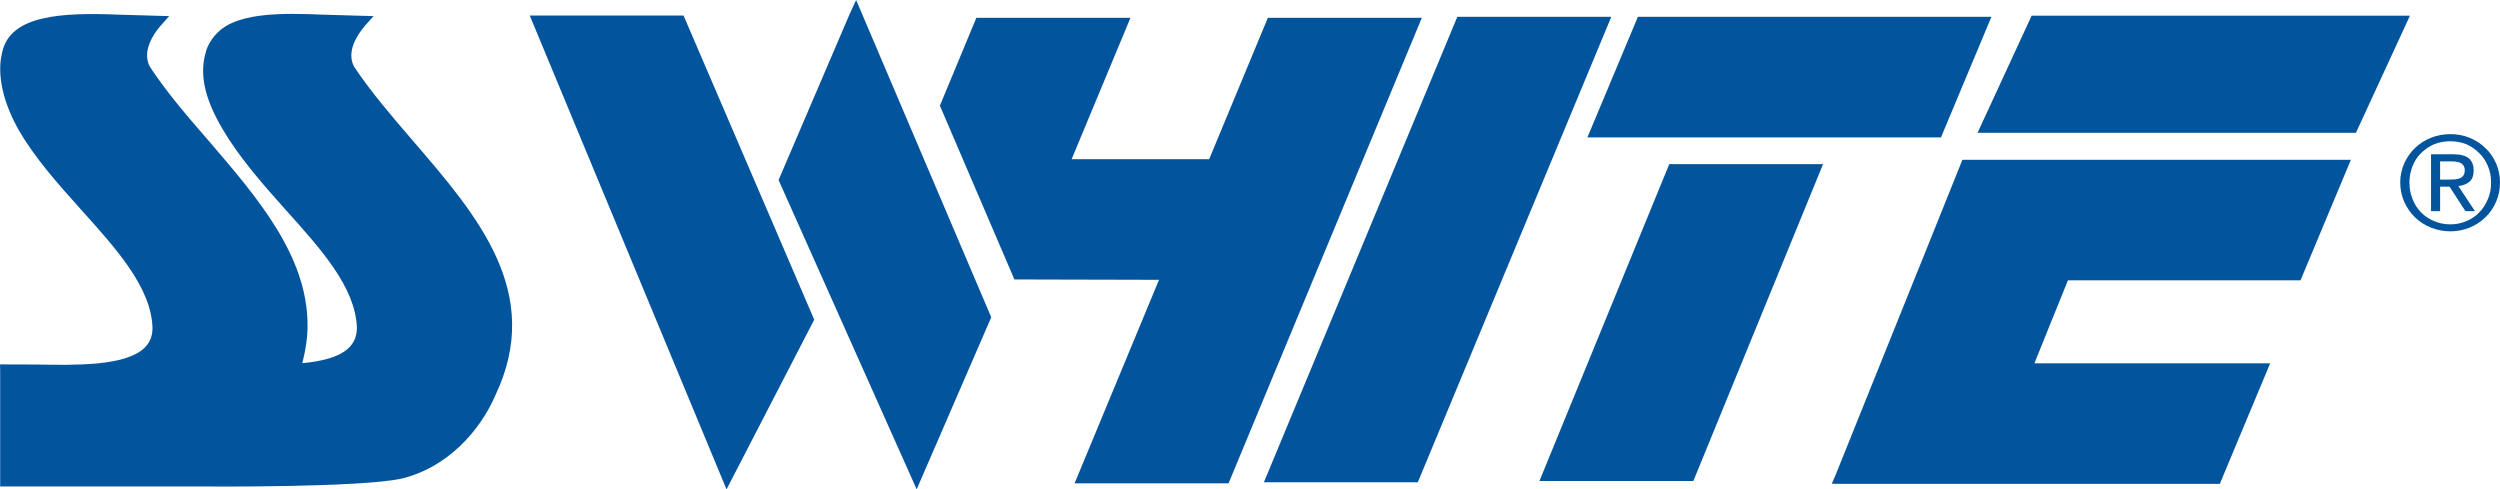
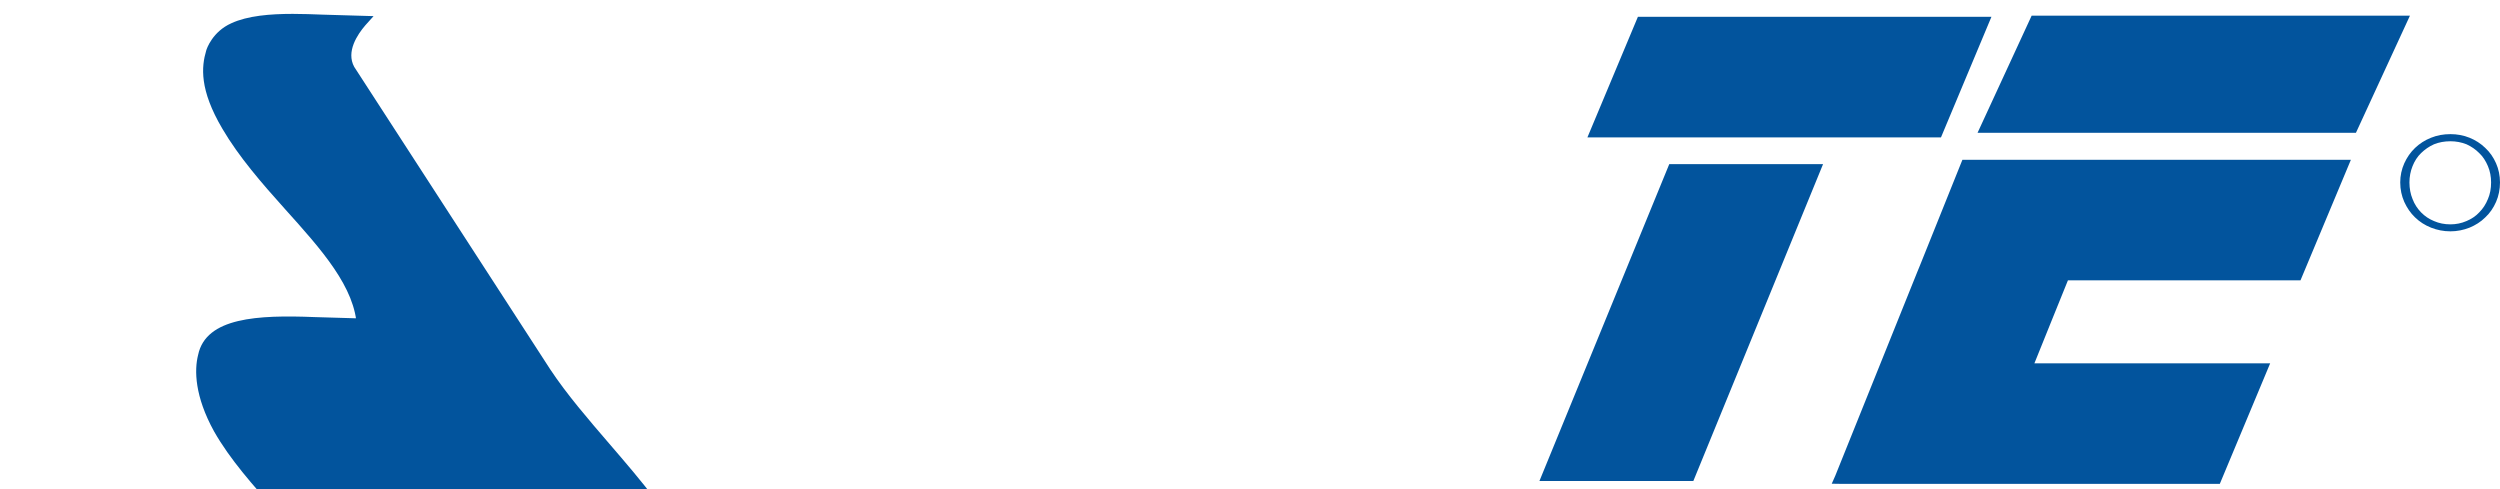
<svg xmlns="http://www.w3.org/2000/svg" id="Layer_1" viewBox="0 0 323.358 63.295">
  <defs>
    <style>.cls-1{fill:#02549d;}</style>
  </defs>
-   <path class="cls-1" d="M45.818,8.653c-1.086-1.971.426-4.201,1.425-5.367l1.075-1.199-6.58-.193c-1.239-.047-2.558-.098-3.88-.098-2.911,0-5.837.237-7.939,1.213-2.419,1.082-3.177,3.257-3.253,3.549-.605,2.058-.907,5.013,2.109,10.114,2.095,3.581,5.108,7.053,8.088,10.369,4.693,5.217,9.13,10.143,9.298,15.356v.007c0,2.674-2.222,4.117-7.061,4.572.43-1.665.681-3.29.681-4.886,0-8.999-6.463-16.5-12.733-23.813-2.732-3.13-5.508-6.357-7.651-9.626-.27-.496-.372-.991-.372-1.486,0-1.538,1.024-3.006,1.789-3.88l1.068-1.199-6.58-.193c-7.265-.288-14.008.033-15.025,4.893-.507,1.993-.434,5.367,2.058,9.884,2.055,3.629,5.108,7.053,8.088,10.376,4.696,5.21,9.13,10.136,9.302,15.349.007,1.046-.328,1.913-1.042,2.601-2.423,2.346-8.758,2.248-13.888,2.153l-4.795-.015.022.761v15.029h26.421s20.198.168,25.55-1.031c5.811-1.417,10.07-6.08,12.092-10.795,6.267-13.222-2.321-23.179-10.613-32.812-2.7-3.14-5.49-6.368-7.655-9.636Z" />
+   <path class="cls-1" d="M45.818,8.653c-1.086-1.971.426-4.201,1.425-5.367l1.075-1.199-6.58-.193c-1.239-.047-2.558-.098-3.88-.098-2.911,0-5.837.237-7.939,1.213-2.419,1.082-3.177,3.257-3.253,3.549-.605,2.058-.907,5.013,2.109,10.114,2.095,3.581,5.108,7.053,8.088,10.369,4.693,5.217,9.13,10.143,9.298,15.356v.007l1.068-1.199-6.58-.193c-7.265-.288-14.008.033-15.025,4.893-.507,1.993-.434,5.367,2.058,9.884,2.055,3.629,5.108,7.053,8.088,10.376,4.696,5.21,9.13,10.136,9.302,15.349.007,1.046-.328,1.913-1.042,2.601-2.423,2.346-8.758,2.248-13.888,2.153l-4.795-.015.022.761v15.029h26.421s20.198.168,25.55-1.031c5.811-1.417,10.07-6.08,12.092-10.795,6.267-13.222-2.321-23.179-10.613-32.812-2.7-3.14-5.49-6.368-7.655-9.636Z" />
  <path class="cls-1" d="M253.825,20.665l-5.501,13.691-.35.853c0,.004-10.595,26.33-10.595,26.33l-.455,1.027,1.239.018h48.955l6.514-15.593h-30.494c.681-1.672,3.993-9.917,4.335-10.729h30.079l6.522-15.597h-50.248Z" />
-   <path class="cls-1" d="M182.748,2.299h-18.756s-7.221,17.397-7.596,18.293h-17.79c.78-1.862,7.614-18.293,7.614-18.293h-19.933l-4.718,11.367,9.637,22.479s16.719.047,18.705.047c-.801,1.927-10.923,26.327-10.923,26.327h19.914L183.906,2.299h-1.159Z" />
-   <polygon class="cls-1" points="87.92 2.007 68.519 2.007 93.972 63.295 105.313 41.348 88.412 2.007 87.92 2.007" />
-   <polygon class="cls-1" points="109.878 1.862 100.704 23.284 118.564 63.288 128.211 41.038 110.734 0 109.878 1.862" />
-   <polygon class="cls-1" points="207.256 2.175 188.494 2.175 163.475 62.381 183.382 62.381 208.411 2.175 207.256 2.175" />
  <polygon class="cls-1" points="215.909 21.226 199.114 62.217 219.021 62.217 235.802 21.226 234.661 21.226 215.909 21.226" />
  <polygon class="cls-1" points="251.053 17.768 257.578 2.175 256.423 2.175 211.851 2.175 205.322 17.768 251.053 17.768" />
  <polygon class="cls-1" points="310.46 2.026 262.78 2.026 255.785 17.174 304.726 17.174 311.71 2.026 310.46 2.026" />
  <path class="cls-1" d="M322.847,21.12c-.339-.769-.79-1.425-1.395-1.989-.579-.561-1.268-1.006-2.033-1.315-.78-.317-1.614-.466-2.466-.466-.911,0-1.727.149-2.514.466-.79.31-1.472.754-2.066,1.315-.59.565-1.046,1.221-1.395,1.989-.342.772-.525,1.596-.525,2.474,0,.907.182,1.742.525,2.525.35.765.805,1.439,1.395,2,.594.576,1.275,1.009,2.066,1.326.787.306,1.603.477,2.514.477.853,0,1.687-.171,2.466-.477.765-.317,1.454-.75,2.033-1.326.605-.561,1.057-1.235,1.395-2,.339-.783.51-1.618.51-2.525,0-.878-.171-1.701-.51-2.474ZM321.798,25.74c-.273.674-.634,1.235-1.122,1.727-.455.495-1.02.86-1.65,1.126-.667.288-1.359.426-2.073.426-.787,0-1.475-.138-2.131-.426-.645-.266-1.195-.63-1.676-1.126-.474-.492-.845-1.053-1.1-1.727-.262-.638-.401-1.366-.401-2.146,0-.732.138-1.446.401-2.102.255-.645.627-1.232,1.1-1.687.481-.466,1.031-.856,1.676-1.144.656-.262,1.344-.39,2.131-.39.714,0,1.406.128,2.073.39.63.288,1.195.678,1.65,1.144.488.455.849,1.042,1.122,1.687.277.656.408,1.37.408,2.102,0,.78-.131,1.508-.408,2.146Z" />
-   <path class="cls-1" d="M319.394,23.514c.372-.306.557-.798.557-1.461,0-.7-.208-1.235-.634-1.581-.43-.35-1.104-.517-1.989-.517h-2.889v7.352h1.173v-3.159h1.224l2.048,3.159h1.235l-2.153-3.246c.576-.055,1.06-.237,1.428-.547ZM316.81,23.23h-1.199v-2.357h1.534c.182,0,.386.015.594.051.2.029.375.08.51.139.179.098.291.211.39.357.098.142.157.335.157.583,0,.299-.058.528-.167.689-.124.171-.27.284-.445.361-.179.069-.379.12-.623.146-.233.011-.495.033-.75.033Z" />
</svg>